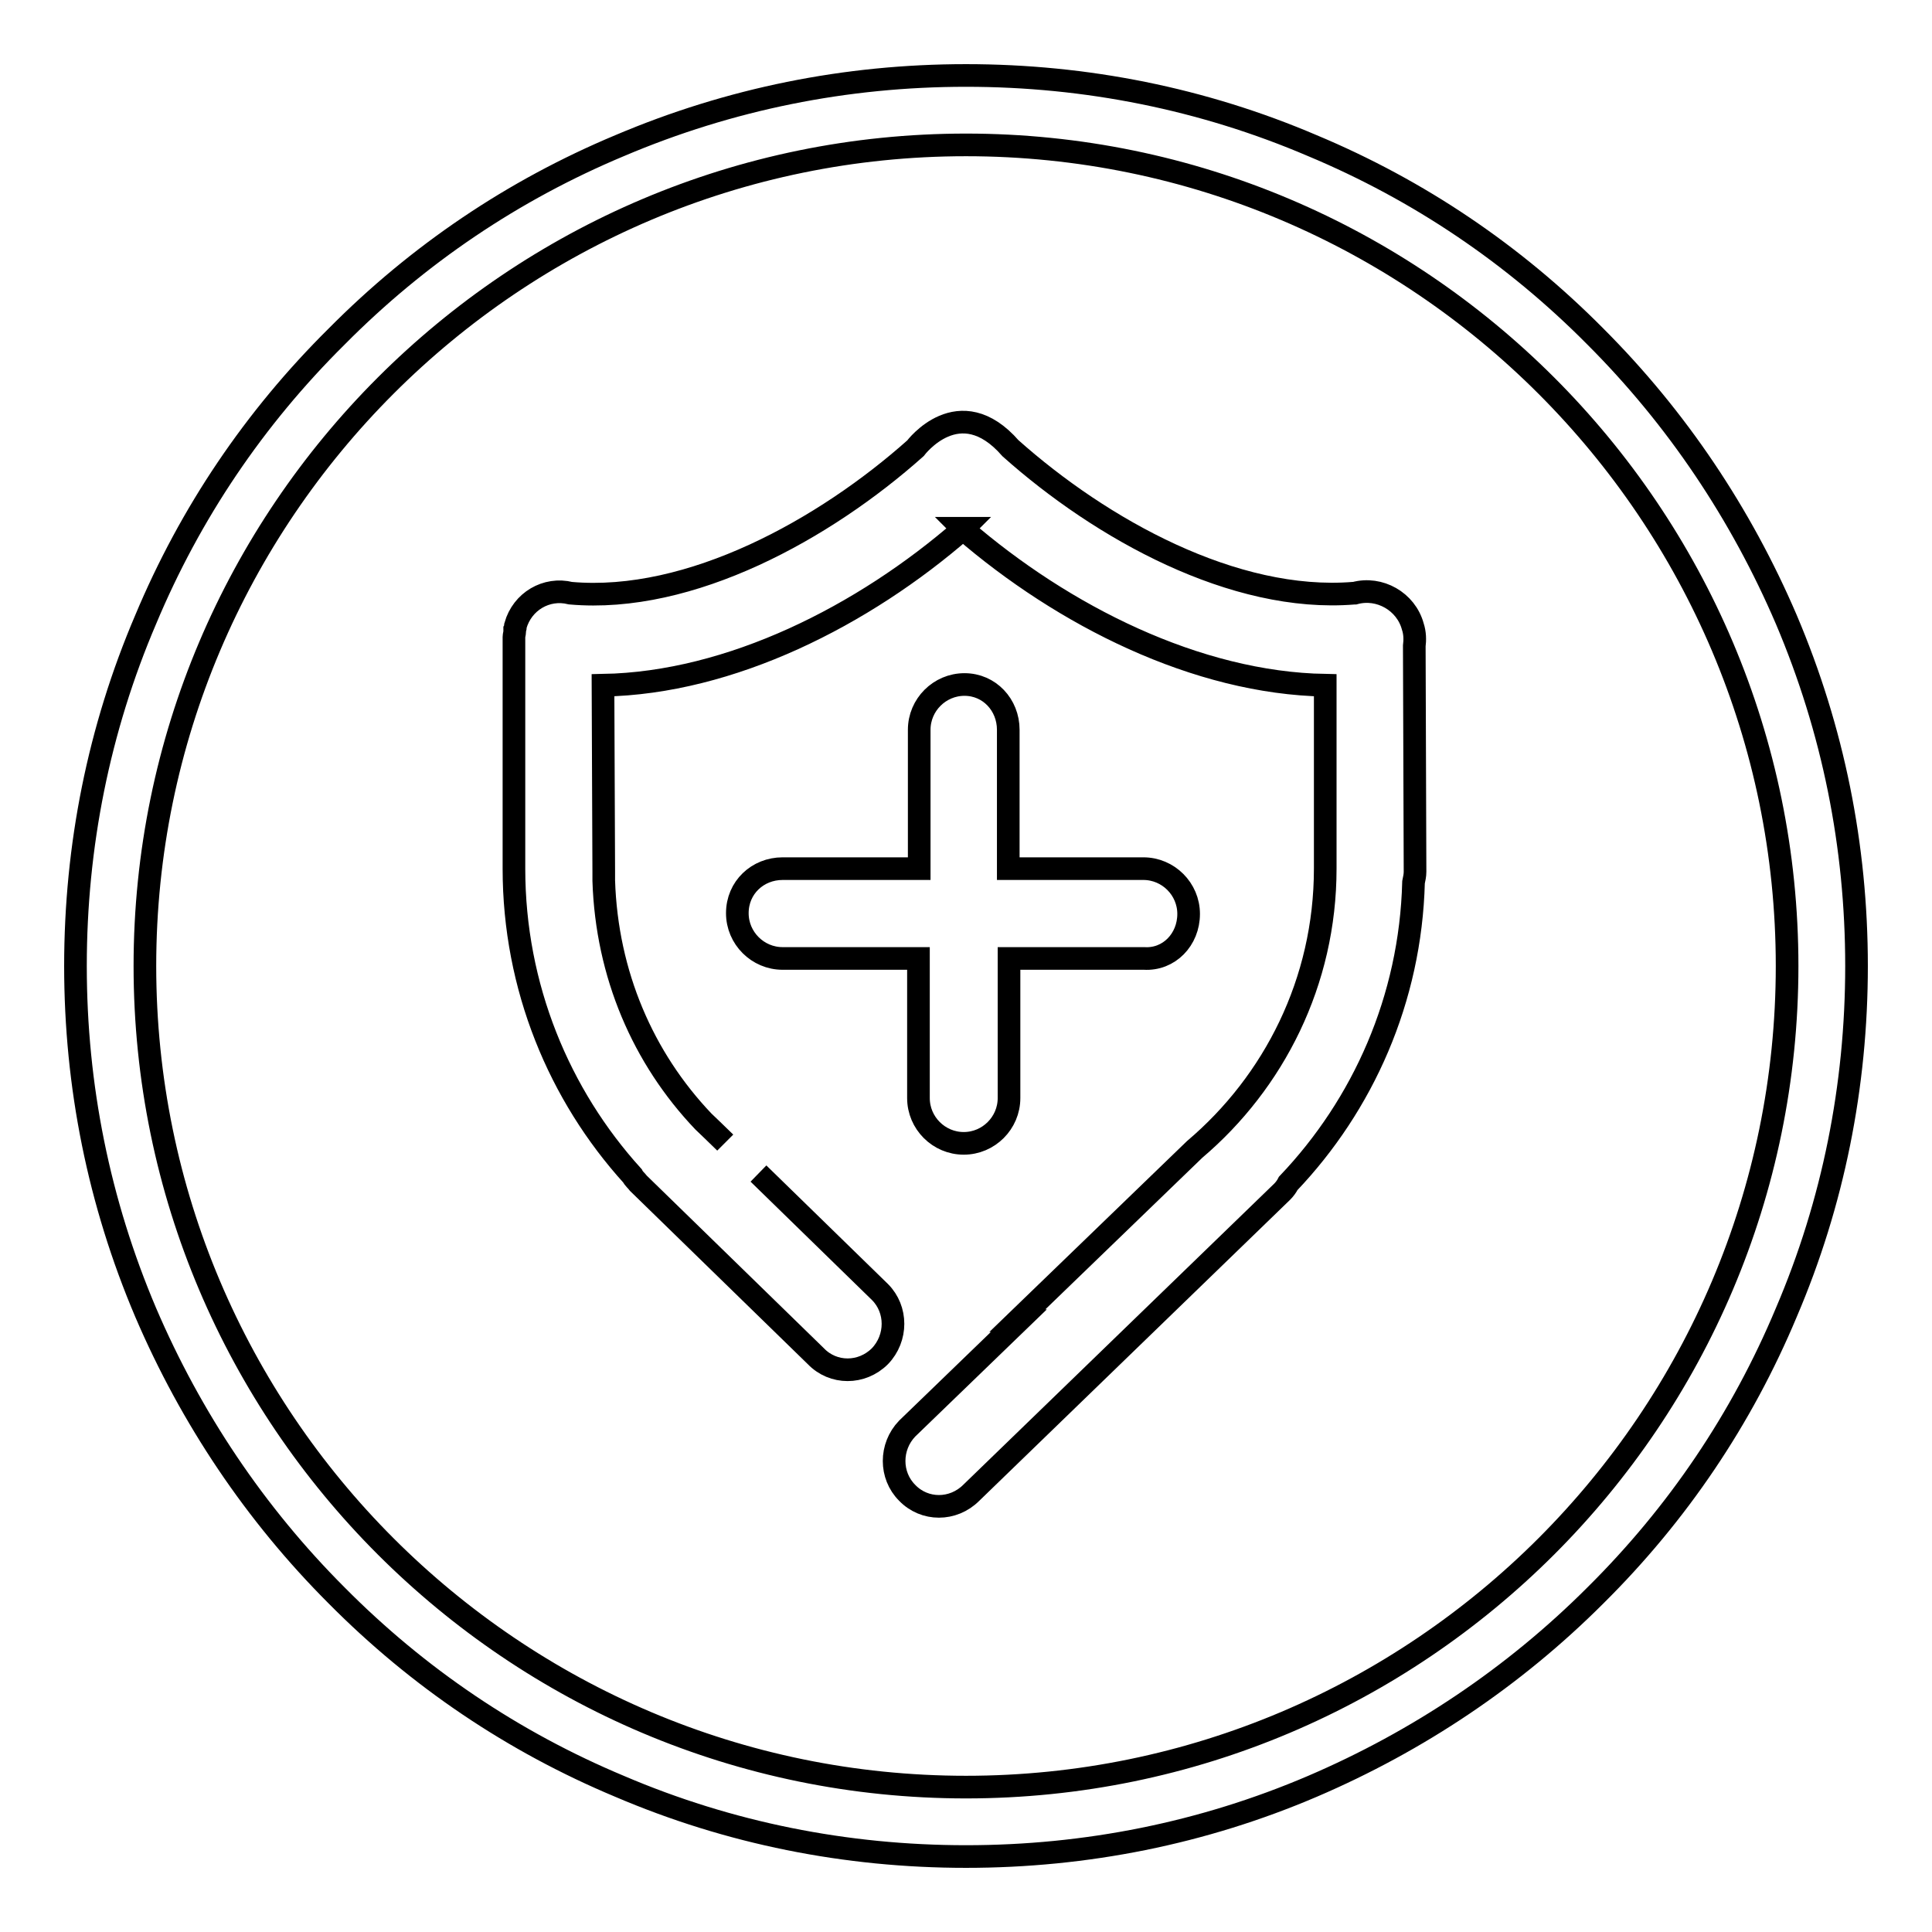
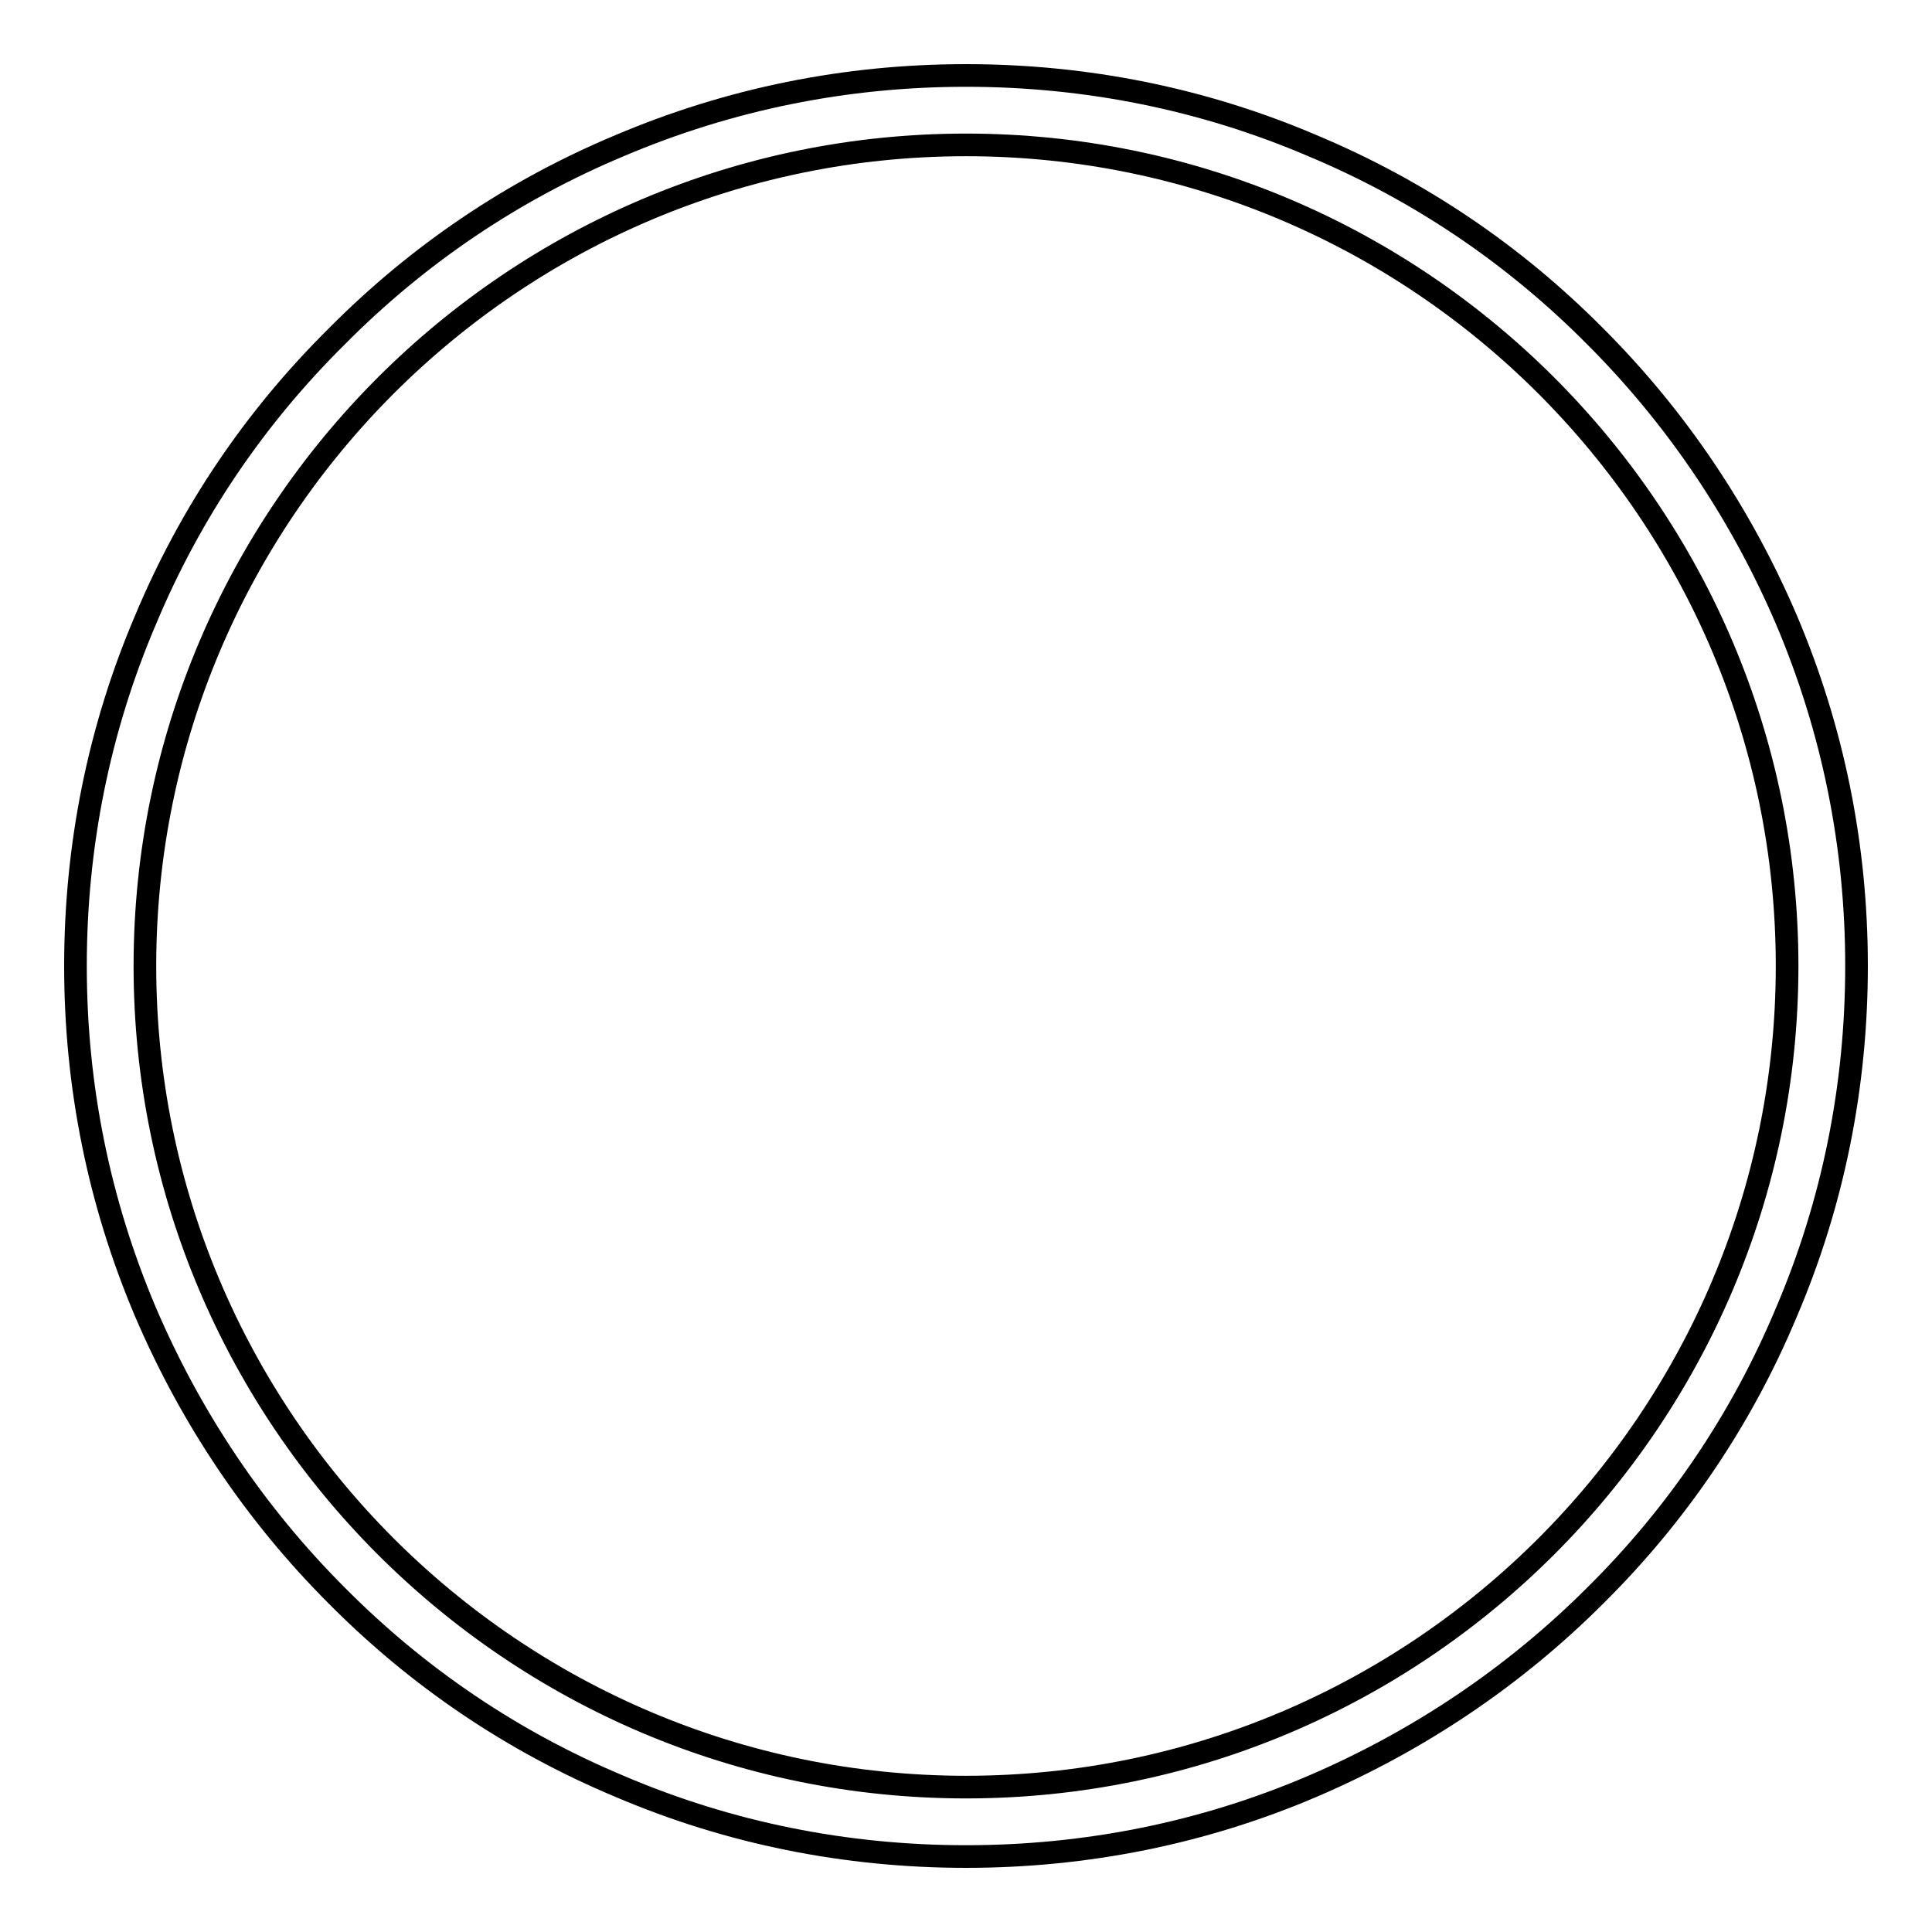
<svg xmlns="http://www.w3.org/2000/svg" version="1.1" x="0px" y="0px" viewBox="0 0 256 256" enable-background="new 0 0 256 256" xml:space="preserve">
  <g>
    <g>
      <path stroke-width="3" fill-opacity="0" stroke="#000000" d="M128,246c-15.9,0-31.4-3.1-45.9-9.3c-14.1-5.9-26.7-14.4-37.5-25.3c-10.8-10.8-19.3-23.5-25.3-37.5c-6.2-14.6-9.3-30-9.3-45.9s3.1-31.4,9.3-45.9C25.2,68,33.7,55.4,44.6,44.6C55.4,33.7,68,25.2,82.1,19.3c14.6-6.2,30-9.3,45.9-9.3s31.4,3.1,45.9,9.3c14.1,5.9,26.7,14.4,37.5,25.3c10.8,10.8,19.3,23.5,25.3,37.5c6.2,14.6,9.3,30,9.3,45.9s-3.1,31.4-9.3,45.9c-5.9,14.1-14.4,26.7-25.3,37.5c-10.8,10.8-23.5,19.3-37.5,25.3C159.4,242.9,143.9,246,128,246z M128,19.2C68,19.2,19.2,68,19.2,128S68,236.8,128,236.8S236.8,188,236.8,128S188,19.2,128,19.2z" />
-       <path stroke-width="3" fill-opacity="0" stroke="#000000" d="M157.5,121.1c0-3.3-2.7-6-6-6l-17.9,0l0-18.4c0-3.3-2.5-6-5.8-6s-6,2.7-6,6l0,18.4l-18.1,0c-3.3,0-6,2.5-6,5.9c0,3.3,2.7,6,6,6l18,0l0,18.5c0,3.3,2.7,6,6,6s6-2.7,6-6l0-18.5l17.9,0C154.9,127.2,157.5,124.5,157.5,121.1z M96.1,151.4c-0.7-0.7-2.9-2.8-2.9-2.8c-8-8.4-12.8-19.5-13.2-31.9c0-0.3,0-0.8,0-1.2l-0.1-24.7c16.9-0.3,34.5-9.2,47.7-20.7c0,0-0.1-0.1-0.1-0.1c0.1,0,0.1,0,0.2,0c0,0-0.1,0.1-0.1,0.1c13.3,11.5,31,20.4,48,20.7l0,24.3h0c0,15-6.8,28.3-17.3,37.2L134.8,175c0.1,0,0.1,0,0.2,0l-14.8,14.3c-2.3,2.4-2.3,6.2,0,8.5c2.3,2.4,6.1,2.4,8.5,0l41.2-39.9c0.3-0.3,0.6-0.7,0.8-1.1c9.9-10.4,16.2-24.4,16.6-39.9c0.1-0.5,0.2-0.9,0.2-1.4l-0.1-29.9c0.1-0.8,0.1-1.7-0.2-2.6c-0.9-3.3-4.4-5.3-7.7-4.4l-0.1,0c-15.9,1.3-33.5-8.5-45.5-19.2c-6.8-7.8-12.6,0-12.6,0c-12,10.7-29.8,20.6-45.7,19.2l0,0c-3.2-0.8-6.4,1.1-7.3,4.3c0,0.2,0,0.3-0.1,0.5c0,0.1,0,0.2,0,0.3c0,0.2-0.1,0.5-0.1,0.7c0,0.1,0,0.2,0,0.4l0,30.3h0c0,15.7,6,30,15.7,40.7c0.2,0.4,0.5,0.6,0.8,1l23.5,22.9c2.3,2.4,6.1,2.4,8.5,0c2.3-2.4,2.3-6.2,0-8.5l-16.1-15.7" />
    </g>
  </g>
</svg>